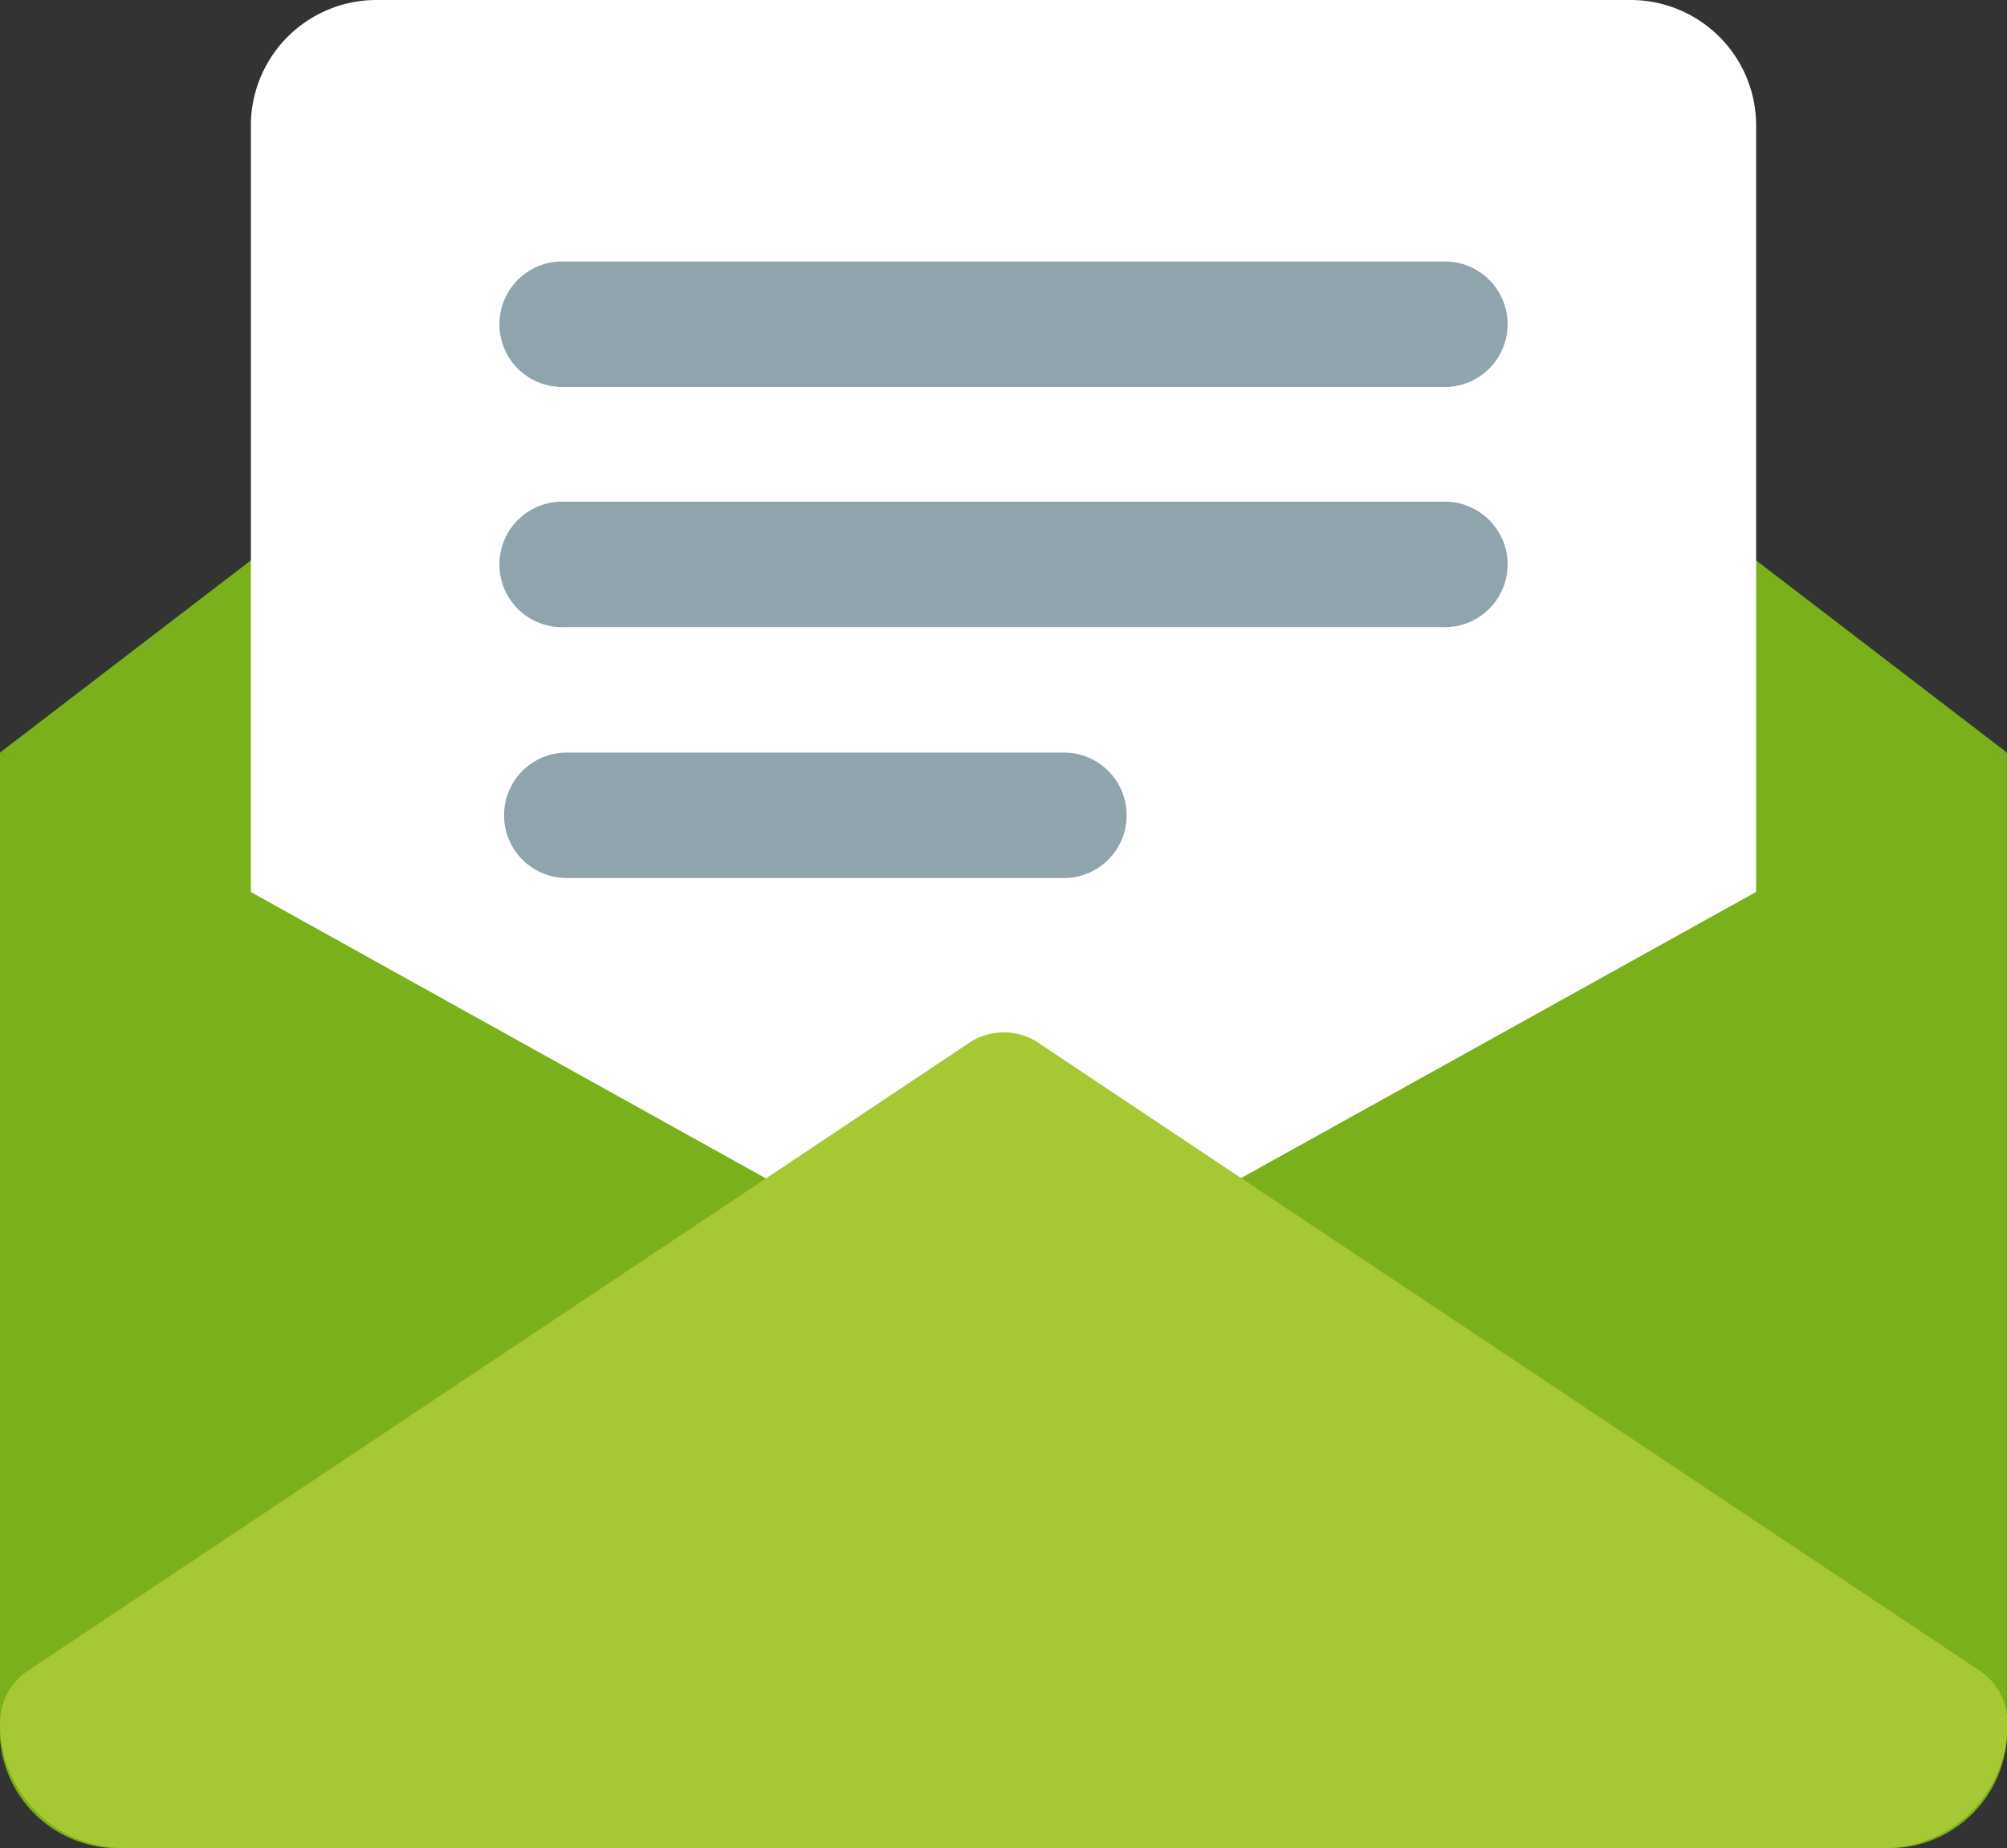
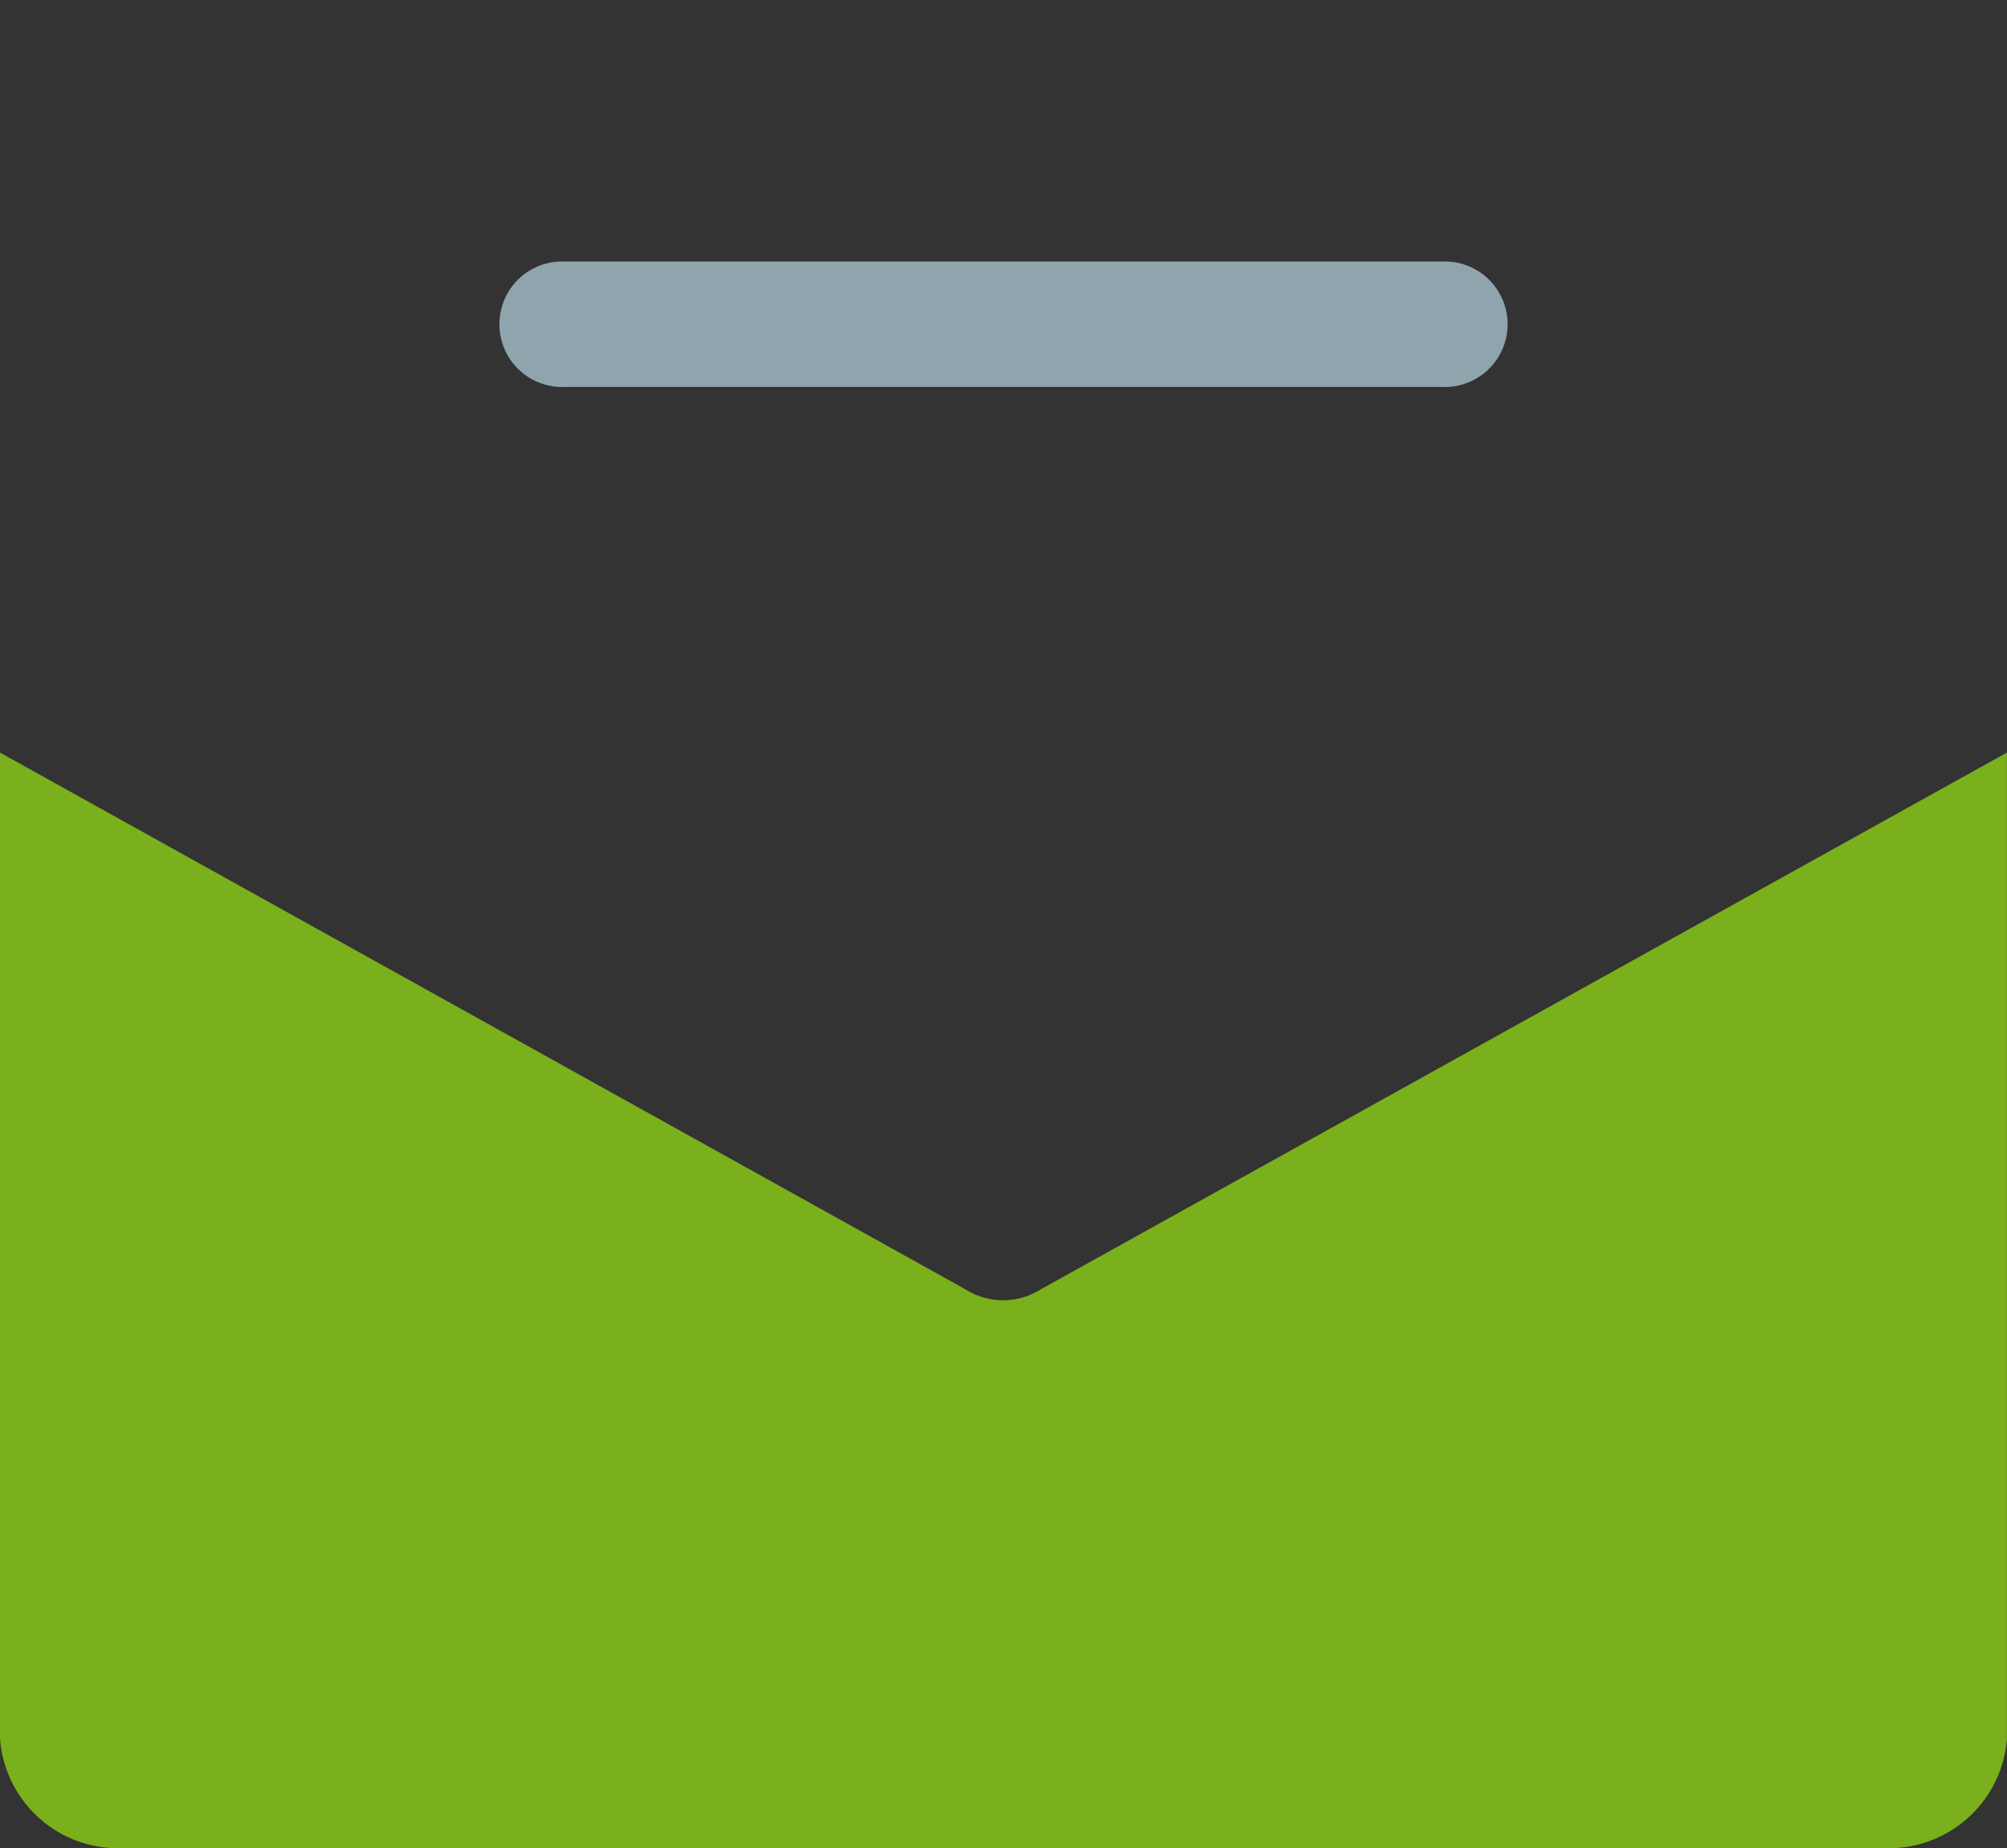
<svg xmlns="http://www.w3.org/2000/svg" width="23.345" height="21.496" viewBox="0 0 23.345 21.496">
  <rect x="0" y="0" width="23.345" height="21.496" fill="#333333" stroke="none" />
  <g transform="translate(0.001 0)">
-     <path d="M0,8.761l11.24,7.154a.73.73,0,0,0,.864,0l11.24-7.154L12.11.153a.731.731,0,0,0-.875,0Z" transform="translate(-0.001 -0.007)" fill="#7ab01b" />
-     <path d="M80.049,1H65.459A1.461,1.461,0,0,0,64,2.459V17.577a.73.73,0,0,0,.73.73H80.779a.73.73,0,0,0,.73-.73V2.459A1.46,1.46,0,0,0,80.049,1Z" transform="translate(-61.083 -1)" fill="#fff" />
    <g transform="translate(5.835 3.042)">
-       <path d="M138.943,128H128.73a.73.73,0,1,0,0,1.459h10.213a.73.73,0,1,0,0-1.459Z" transform="translate(-128 -125.206)" fill="#90a4ae" />
      <path d="M138.943,128H128.73a.73.73,0,1,0,0,1.459h10.213a.73.73,0,1,0,0-1.459Z" transform="translate(-128 -128)" fill="#90a4ae" />
-       <path d="M134.566,192H128.73a.73.73,0,0,0,0,1.459h5.836a.73.73,0,0,0,0-1.459Z" transform="translate(-128 -186.288)" fill="#90a4ae" />
    </g>
    <path d="M12.1,198.247a.816.816,0,0,1-.864,0L0,192v11.468a1.377,1.377,0,0,0,1.459,1.274H21.885a1.377,1.377,0,0,0,1.459-1.274V192Z" transform="translate(-0.001 -183.246)" fill="#7ab01b" />
-     <path d="M21.884,313.486H1.458A1.443,1.443,0,0,1,0,312.027a.731.731,0,0,1,.3-.588l10.943-7.3a.73.73,0,0,1,.864,0l10.943,7.3a.731.731,0,0,1,.3.588,1.443,1.443,0,0,1-1.459,1.459Z" transform="translate(0 -291.989)" fill="#a6c933" />
  </g>
</svg>